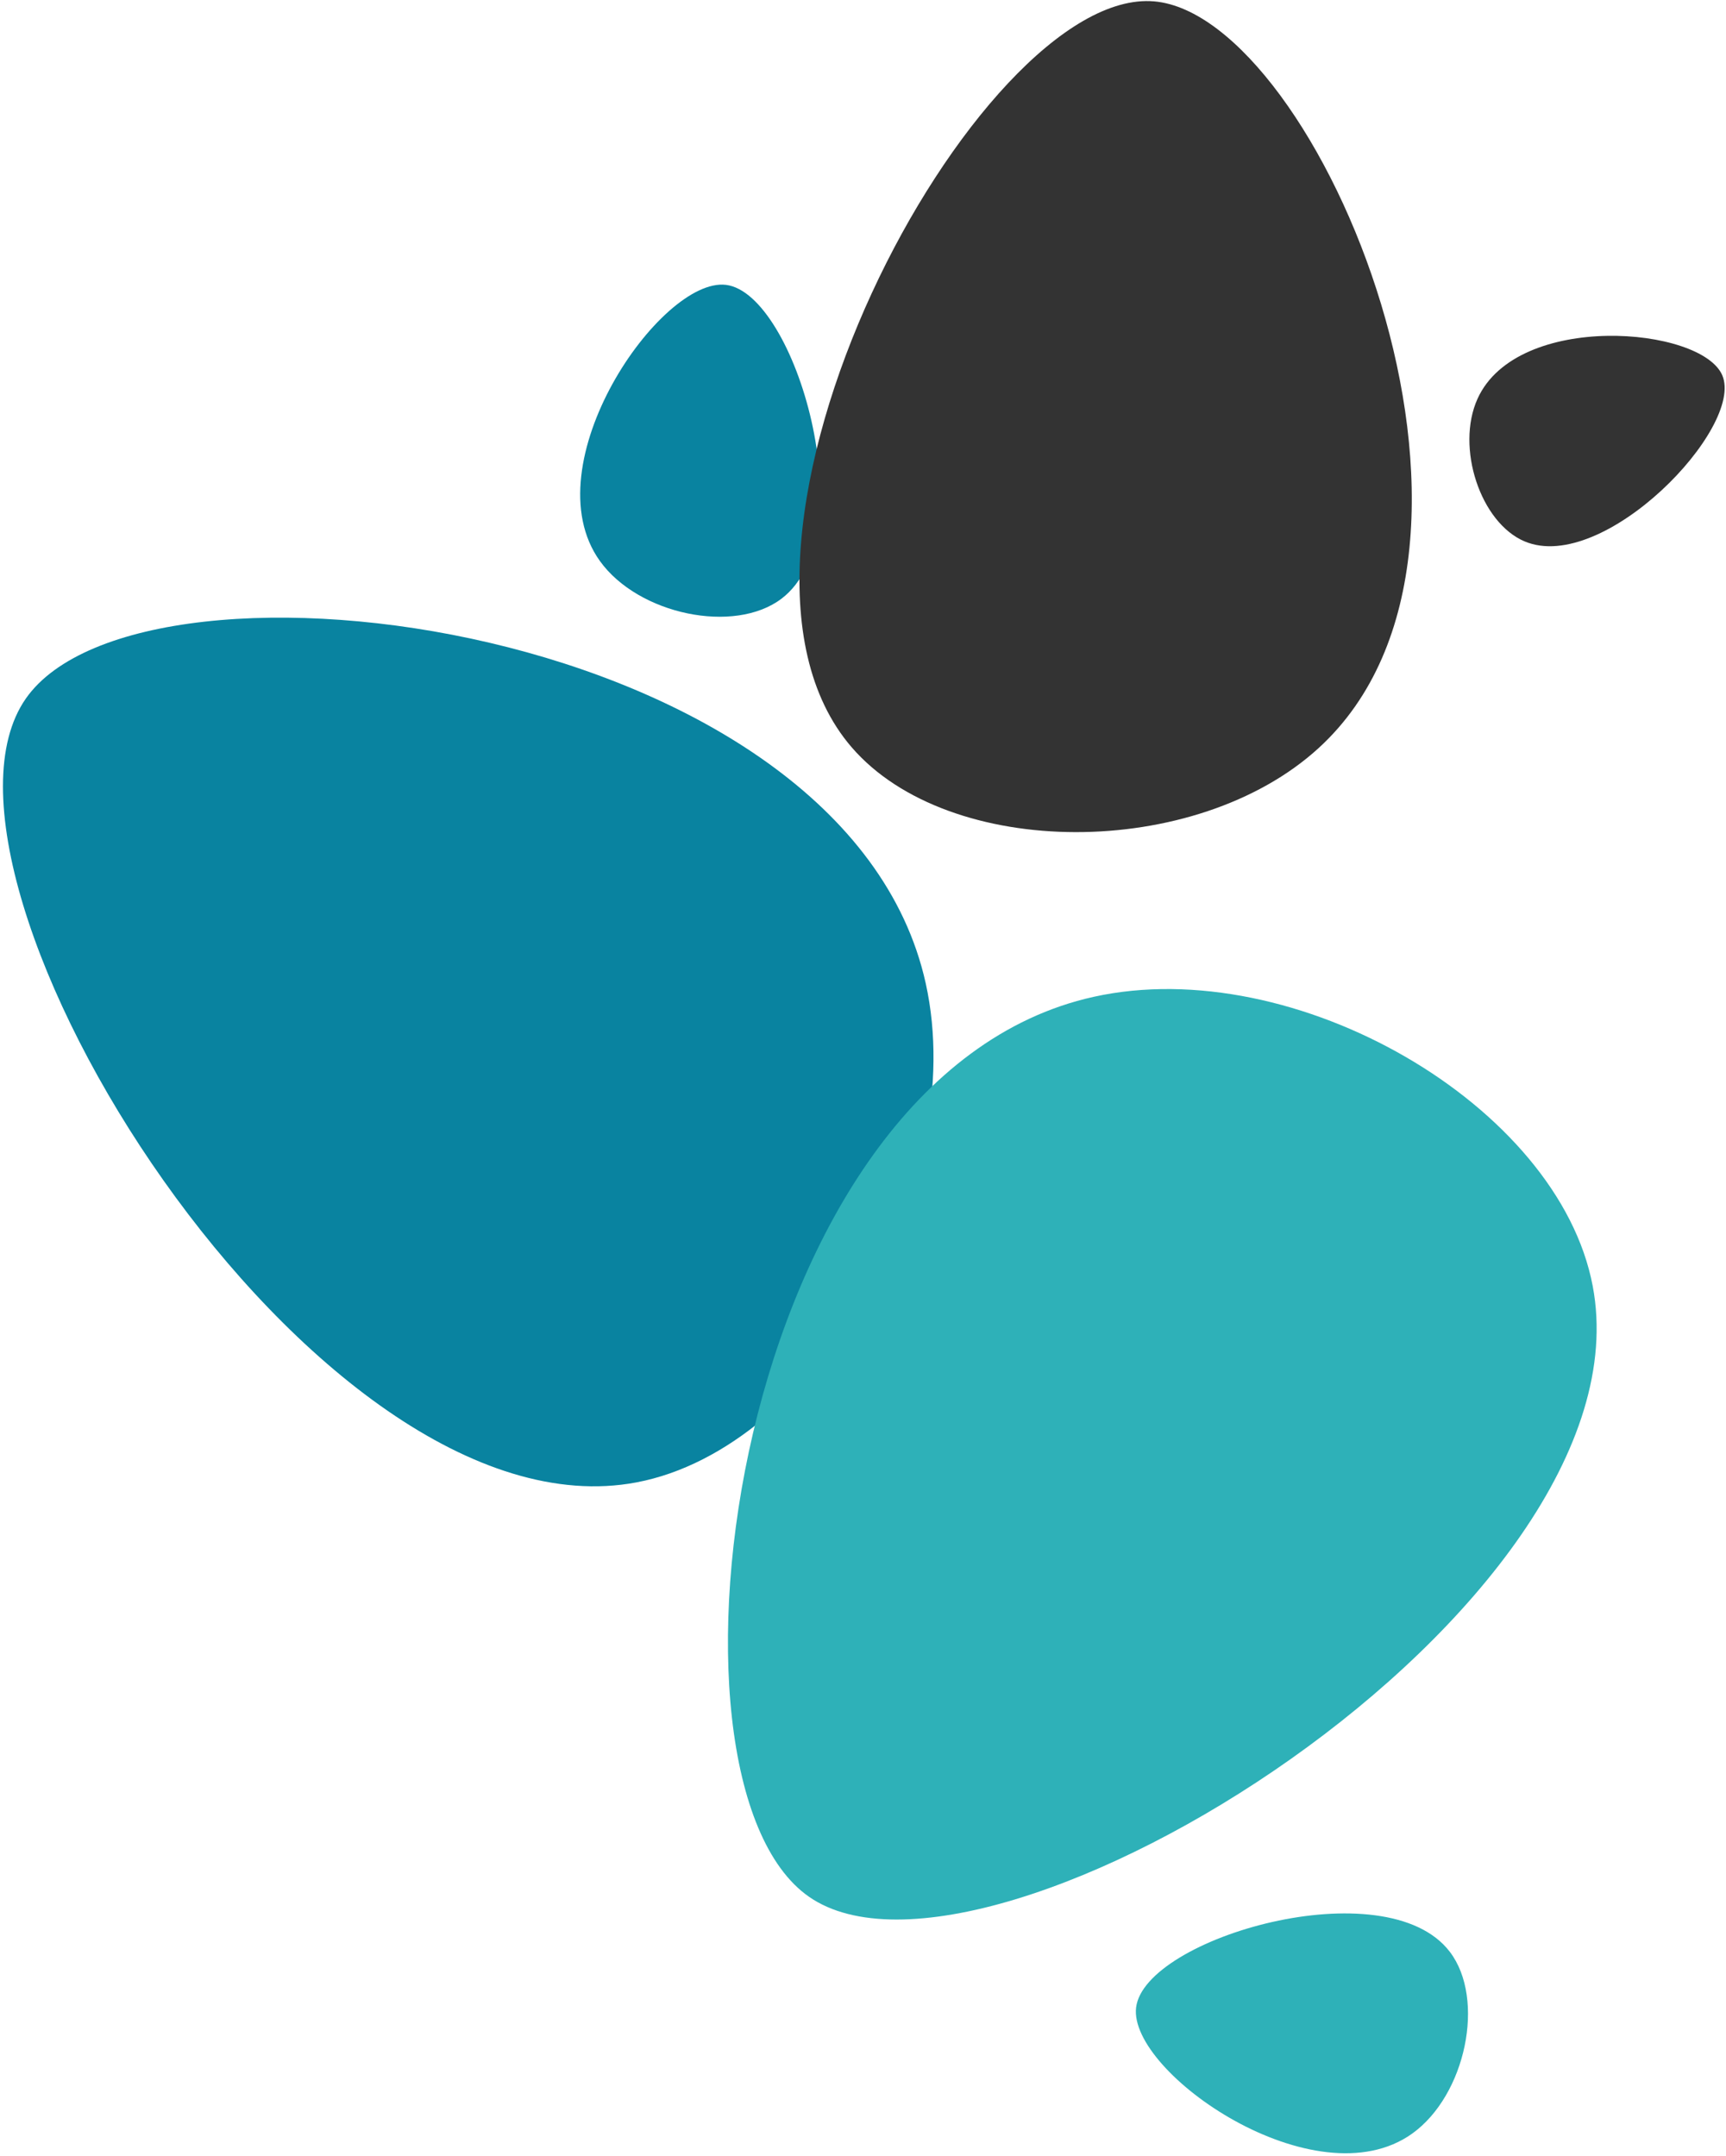
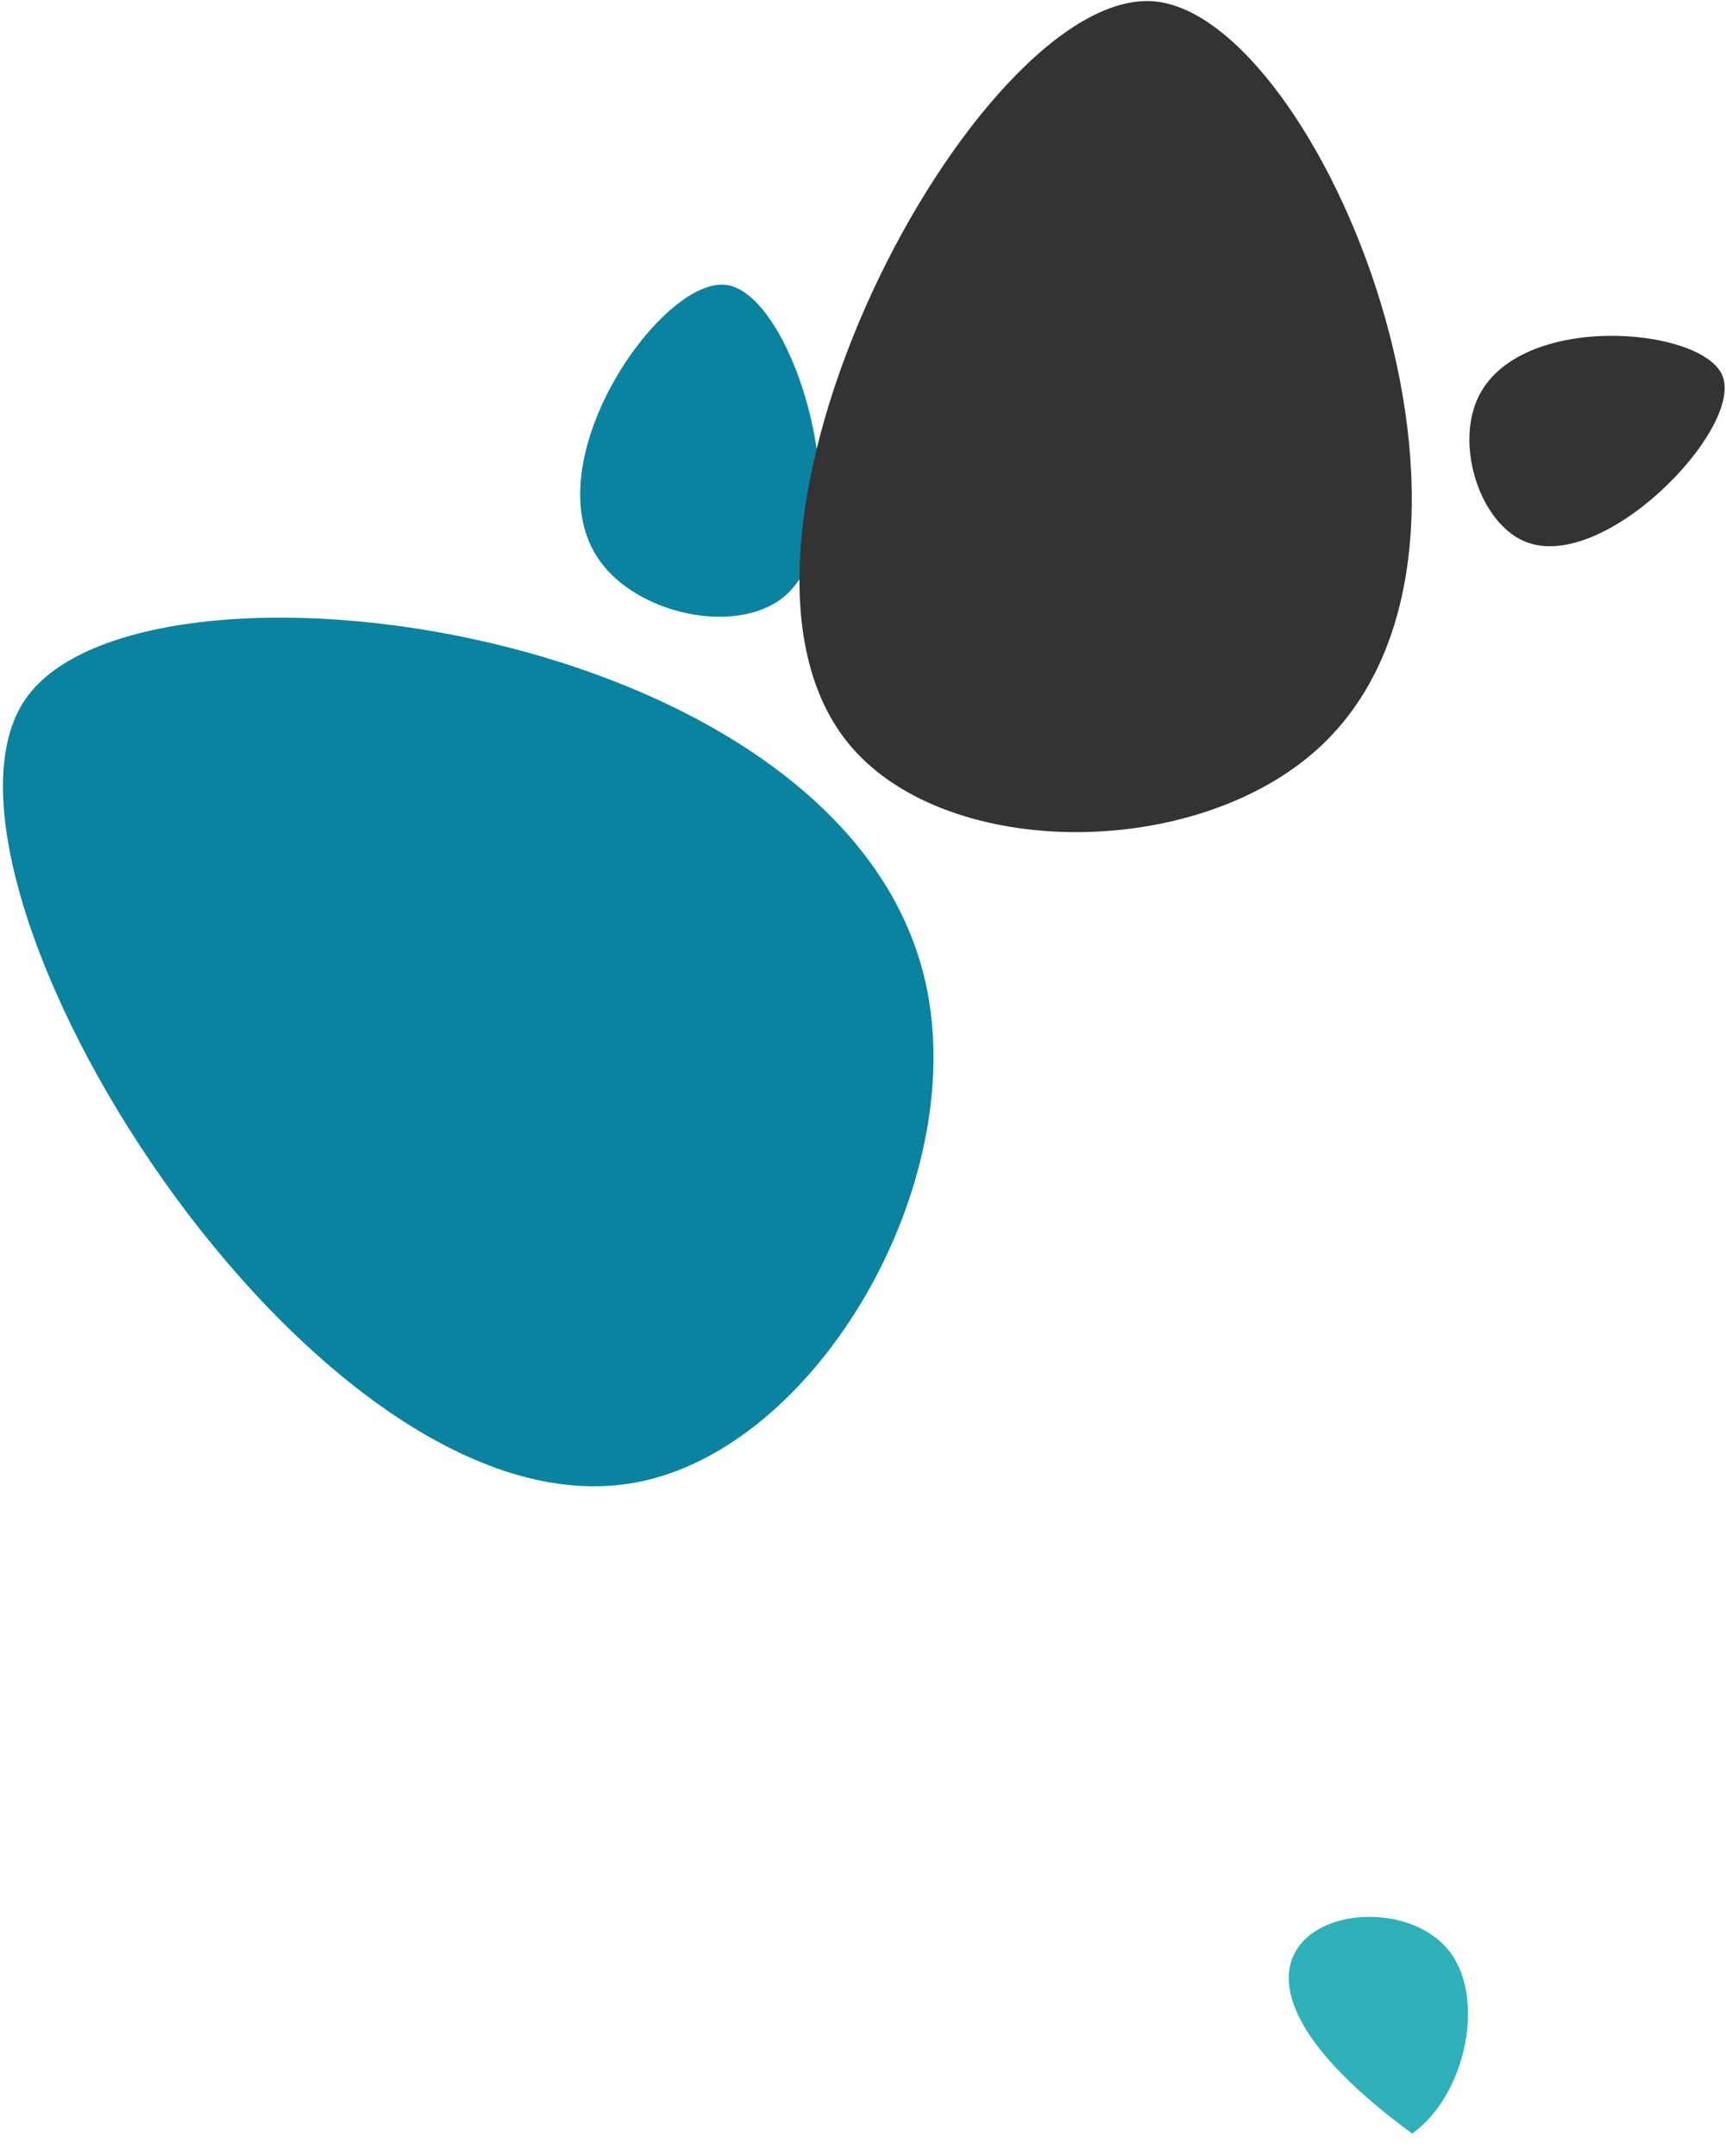
<svg xmlns="http://www.w3.org/2000/svg" width="578" height="722" viewBox="0 0 578 722" fill="none">
  <path d="M310.004 329.315C283.223 208.376 47.766 177.896 8.648 233.952C-33.22 293.948 105.331 516.862 213.144 496.445C273.739 484.968 324.895 396.574 310.004 329.315Z" fill="#0983A0" />
  <path d="M200.879 187.86C177.744 155.57 221.261 92.754 243.103 95.401C266.48 98.234 289.878 179.074 261.734 200.478C245.916 212.508 213.745 205.817 200.879 187.86Z" fill="#0983A0" />
-   <path d="M366.237 333.836C245.298 360.617 214.818 596.075 270.874 635.192C330.87 677.06 553.784 538.509 533.367 430.696C521.891 370.102 433.496 318.945 366.237 333.836Z" fill="#2EB1B8" />
-   <path d="M472.914 714.532C440.624 737.667 377.808 694.15 380.455 672.308C383.288 648.931 464.128 625.533 485.532 653.677C497.562 669.495 490.871 701.666 472.914 714.532Z" fill="#2EB1B8" />
+   <path d="M472.914 714.532C383.288 648.931 464.128 625.533 485.532 653.677C497.562 669.495 490.871 701.666 472.914 714.532Z" fill="#2EB1B8" />
  <path d="M441.634 250.476C515.624 182.709 441.644 5.196 386.48 0.458C327.437 -4.613 227.18 182.858 285.167 250.218C317.758 288.076 400.484 288.162 441.634 250.476Z" fill="#333333" />
  <path d="M494.801 133.528C508.083 104.221 569.771 109.308 576.76 125.701C584.241 143.247 537.01 192.4 510.597 181.327C495.751 175.103 487.416 149.826 494.801 133.528Z" fill="#333333" />
</svg>